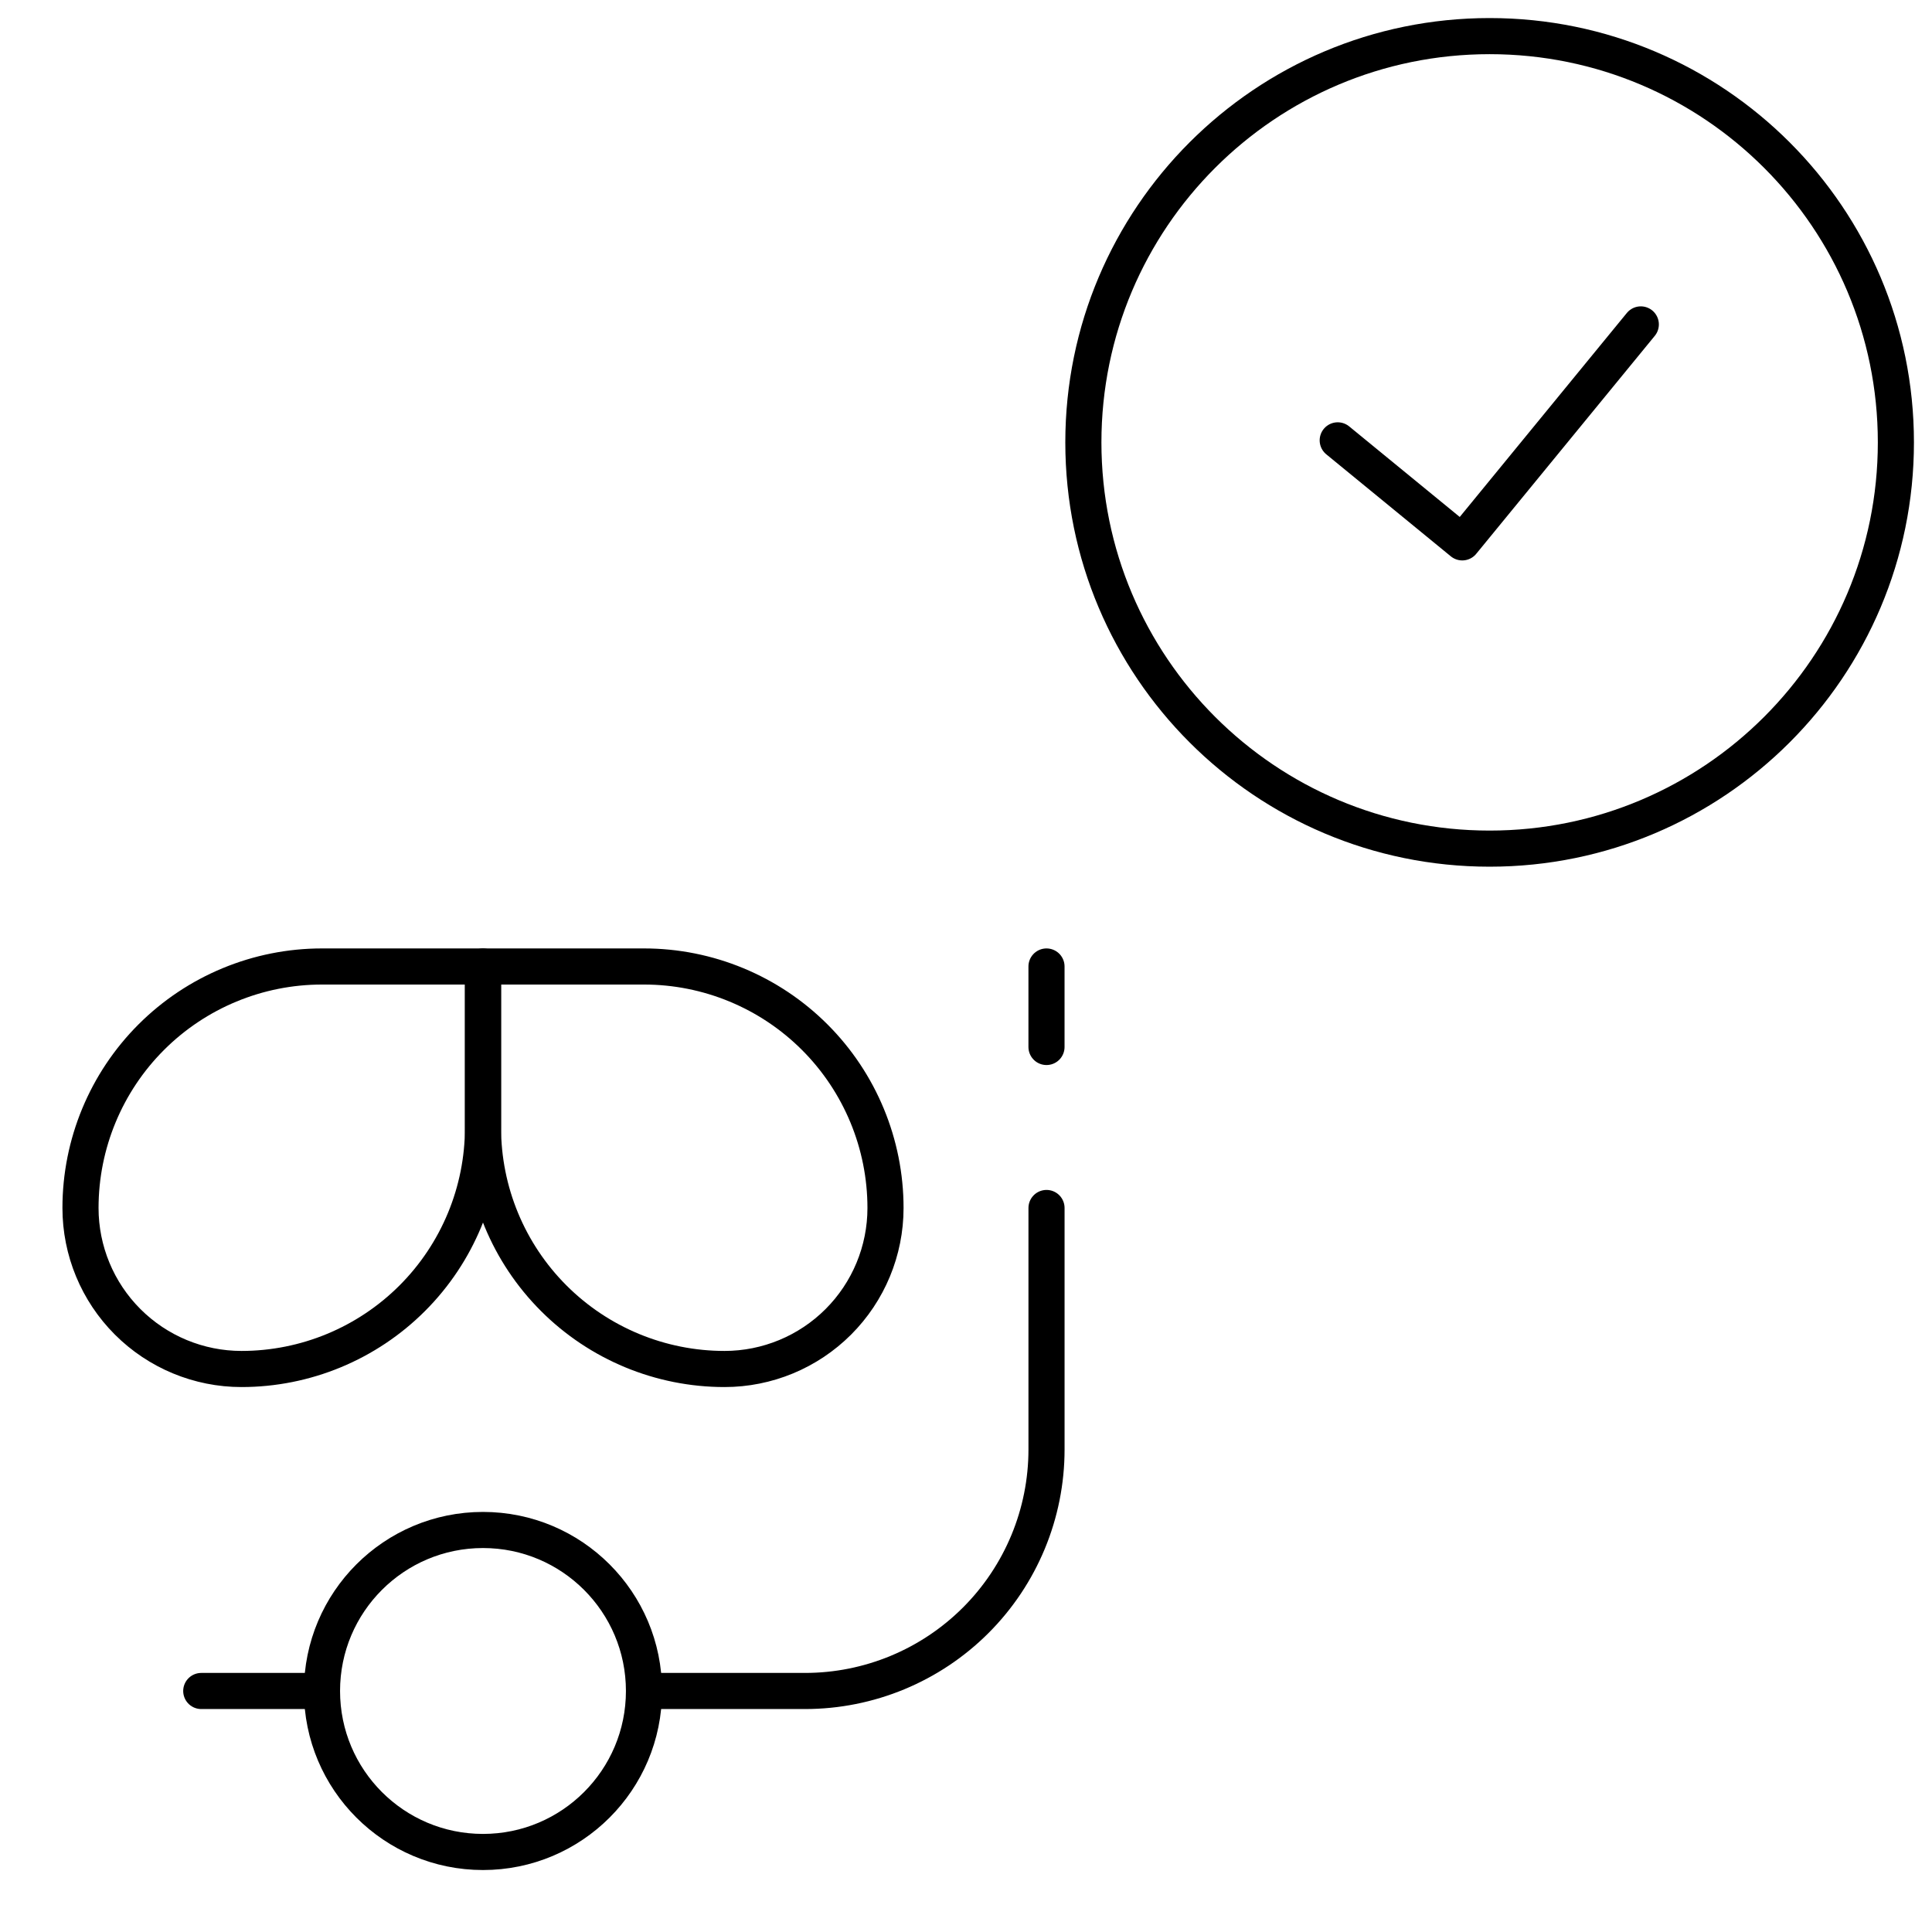
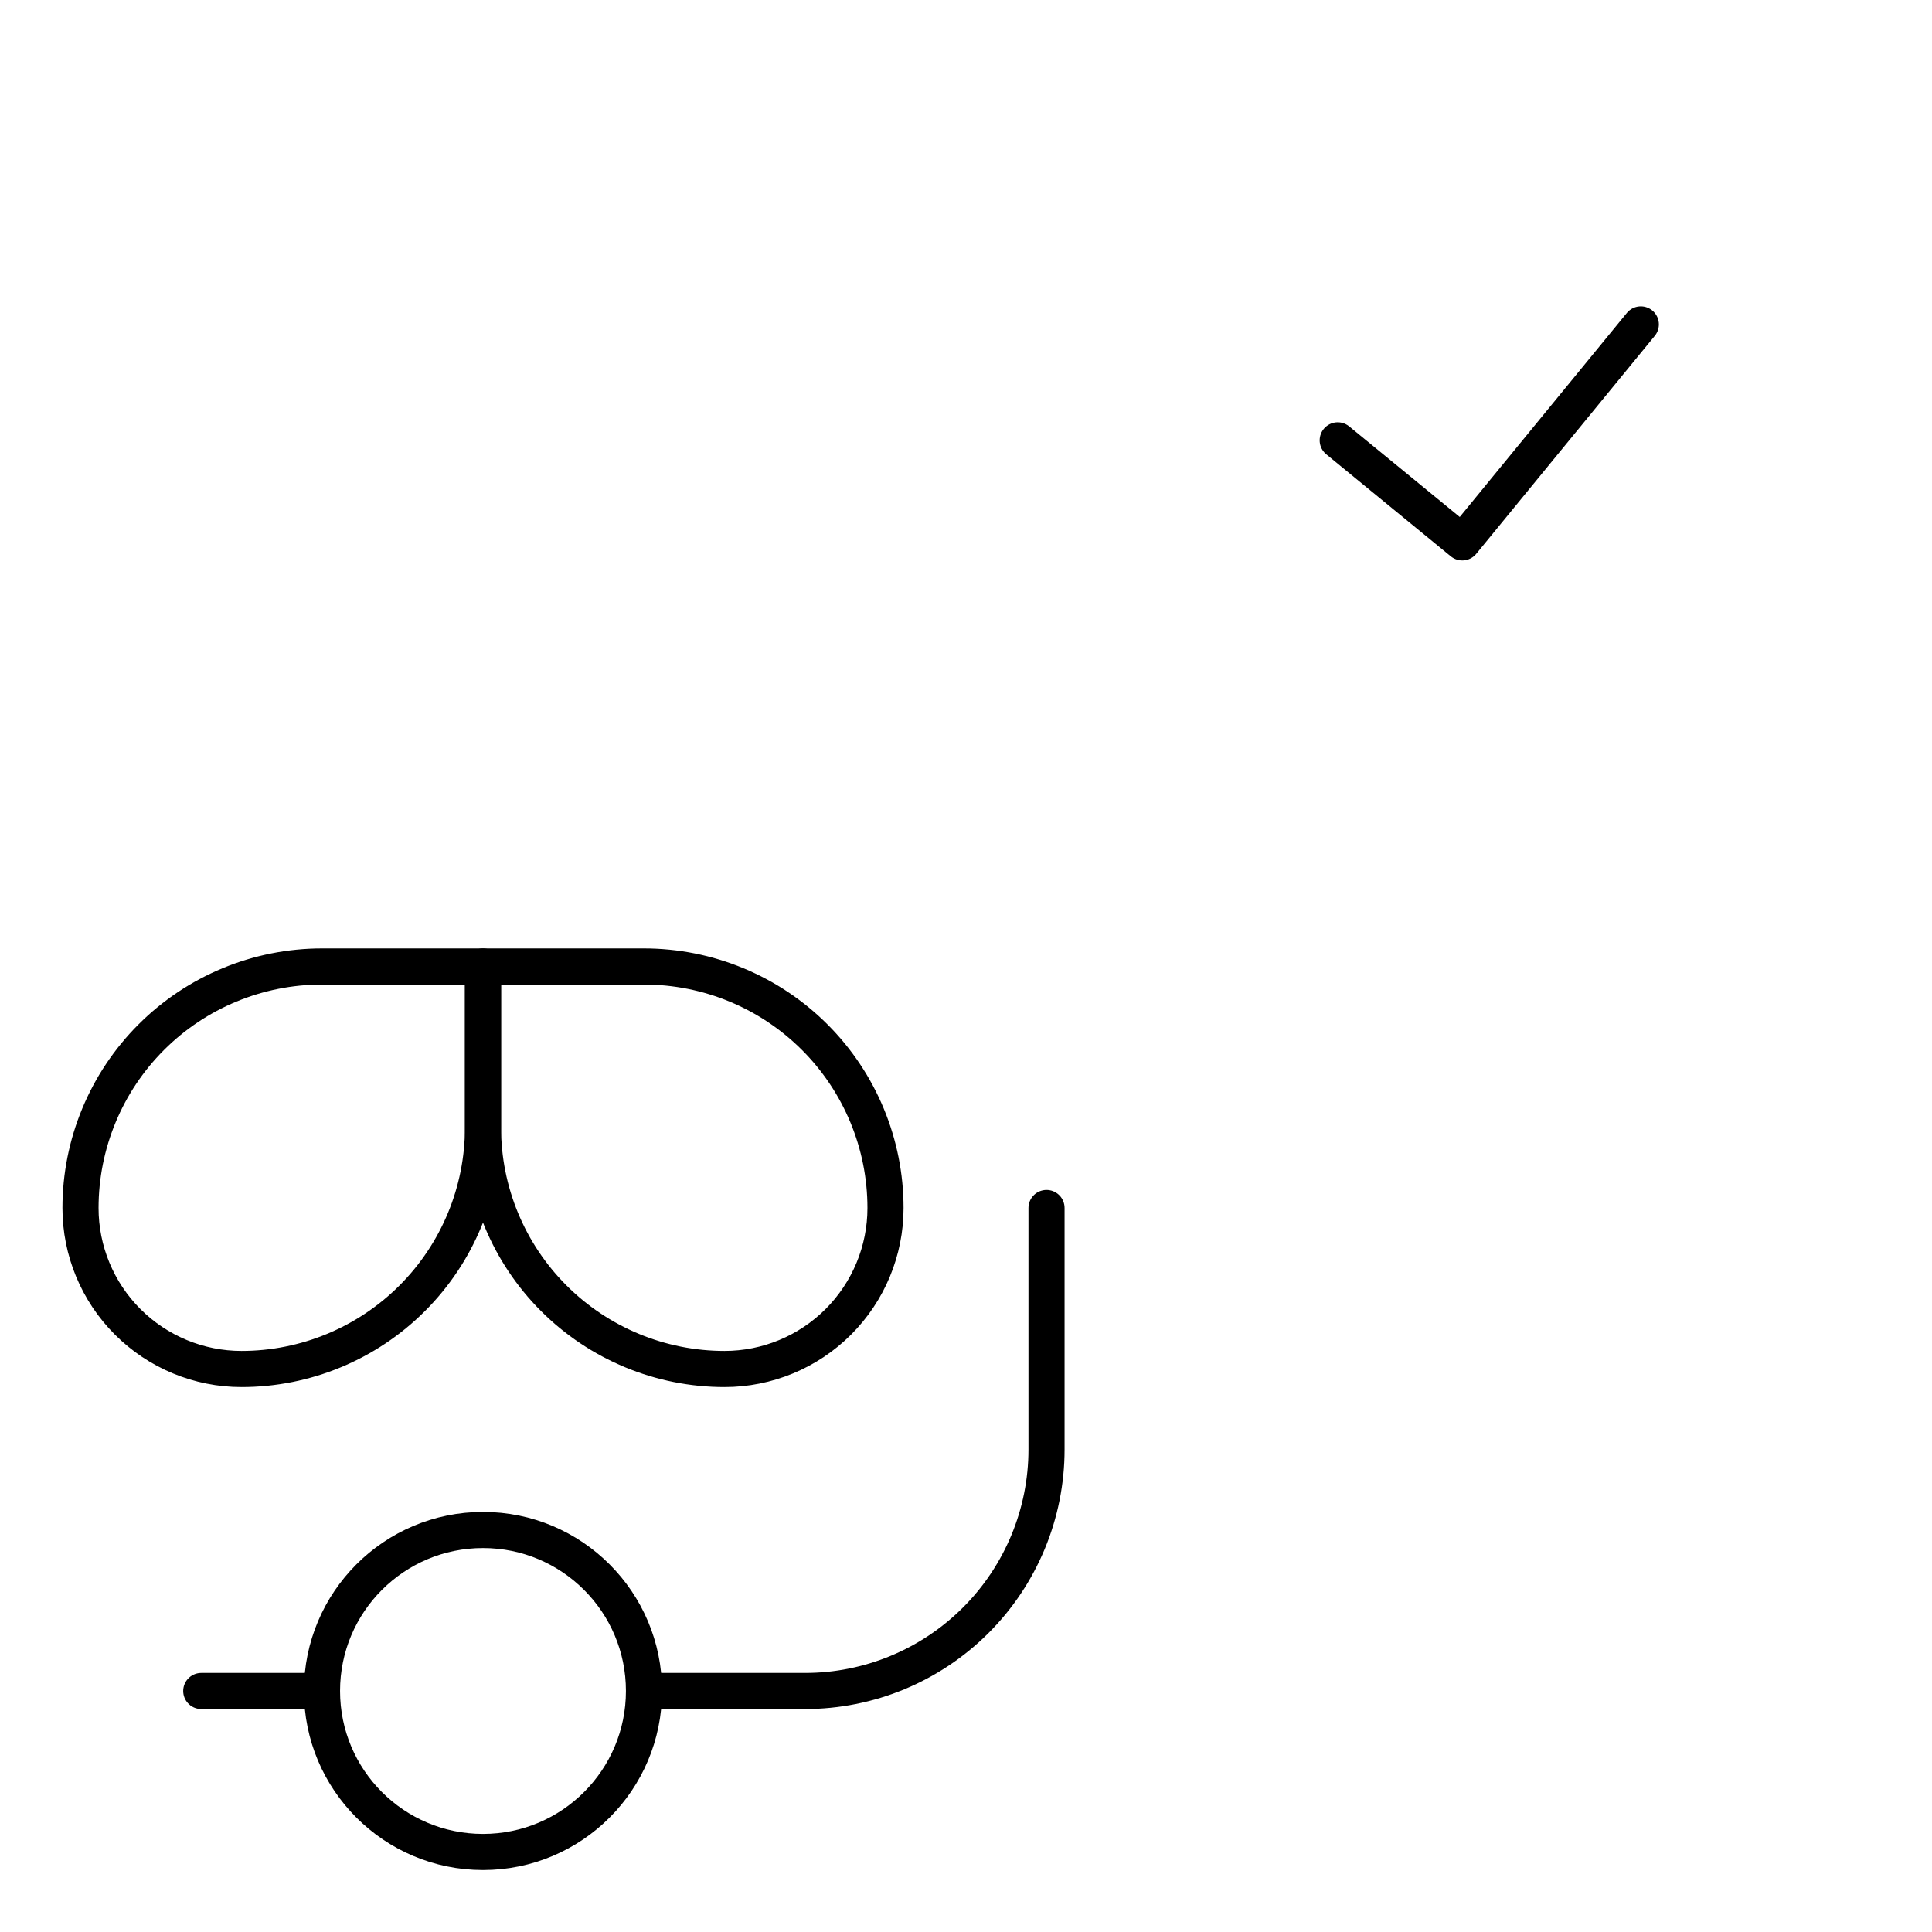
<svg xmlns="http://www.w3.org/2000/svg" width="107" height="107" viewBox="0 0 107 107" fill="none">
  <path d="M26.75 102.568C31.674 102.568 35.666 98.576 35.666 93.652C35.666 88.727 31.674 84.735 26.75 84.735C21.825 84.735 17.833 88.727 17.833 93.652C17.833 98.576 21.825 102.568 26.75 102.568Z" stroke="black" stroke-width="2" stroke-linecap="round" stroke-linejoin="round" />
  <path d="M17.833 93.652H11.146" stroke="black" stroke-width="2" stroke-linecap="round" stroke-linejoin="round" />
  <path d="M35.667 93.652H44.584C48.131 93.652 51.533 92.243 54.041 89.734C56.549 87.226 57.959 83.824 57.959 80.277V66.902" stroke="black" stroke-width="2" stroke-linecap="round" stroke-linejoin="round" />
  <path d="M26.75 53.527H35.667C39.214 53.527 42.616 54.936 45.124 57.444C47.632 59.953 49.042 63.355 49.042 66.902C49.042 69.267 48.102 71.535 46.43 73.207C44.758 74.879 42.49 75.819 40.125 75.819C36.578 75.819 33.176 74.409 30.668 71.901C28.159 69.393 26.75 65.991 26.75 62.444V53.527Z" stroke="black" stroke-width="2" stroke-linecap="round" stroke-linejoin="round" />
  <path d="M17.833 53.527H26.75V62.444C26.75 65.991 25.34 69.393 22.832 71.901C20.324 74.409 16.922 75.819 13.375 75.819C11.01 75.819 8.742 74.879 7.07 73.207C5.397 71.535 4.458 69.267 4.458 66.902C4.458 63.355 5.867 59.953 8.375 57.444C10.884 54.936 14.286 53.527 17.833 53.527Z" stroke="black" stroke-width="2" stroke-linecap="round" stroke-linejoin="round" />
-   <path d="M57.958 53.527V57.985" stroke="black" stroke-width="2" stroke-linecap="round" stroke-linejoin="round" />
-   <path d="M82.5 47C94.926 47 105 36.926 105 24.5C105 12.074 94.926 2 82.5 2C70.074 2 60 12.074 60 24.5C60 36.926 70.074 47 82.5 47Z" stroke="black" stroke-width="2" stroke-linecap="round" stroke-linejoin="round" />
  <path d="M74.087 24.388L80.985 30.038L90.873 17.967" stroke="black" stroke-width="2" stroke-linecap="round" stroke-linejoin="round" />
</svg>